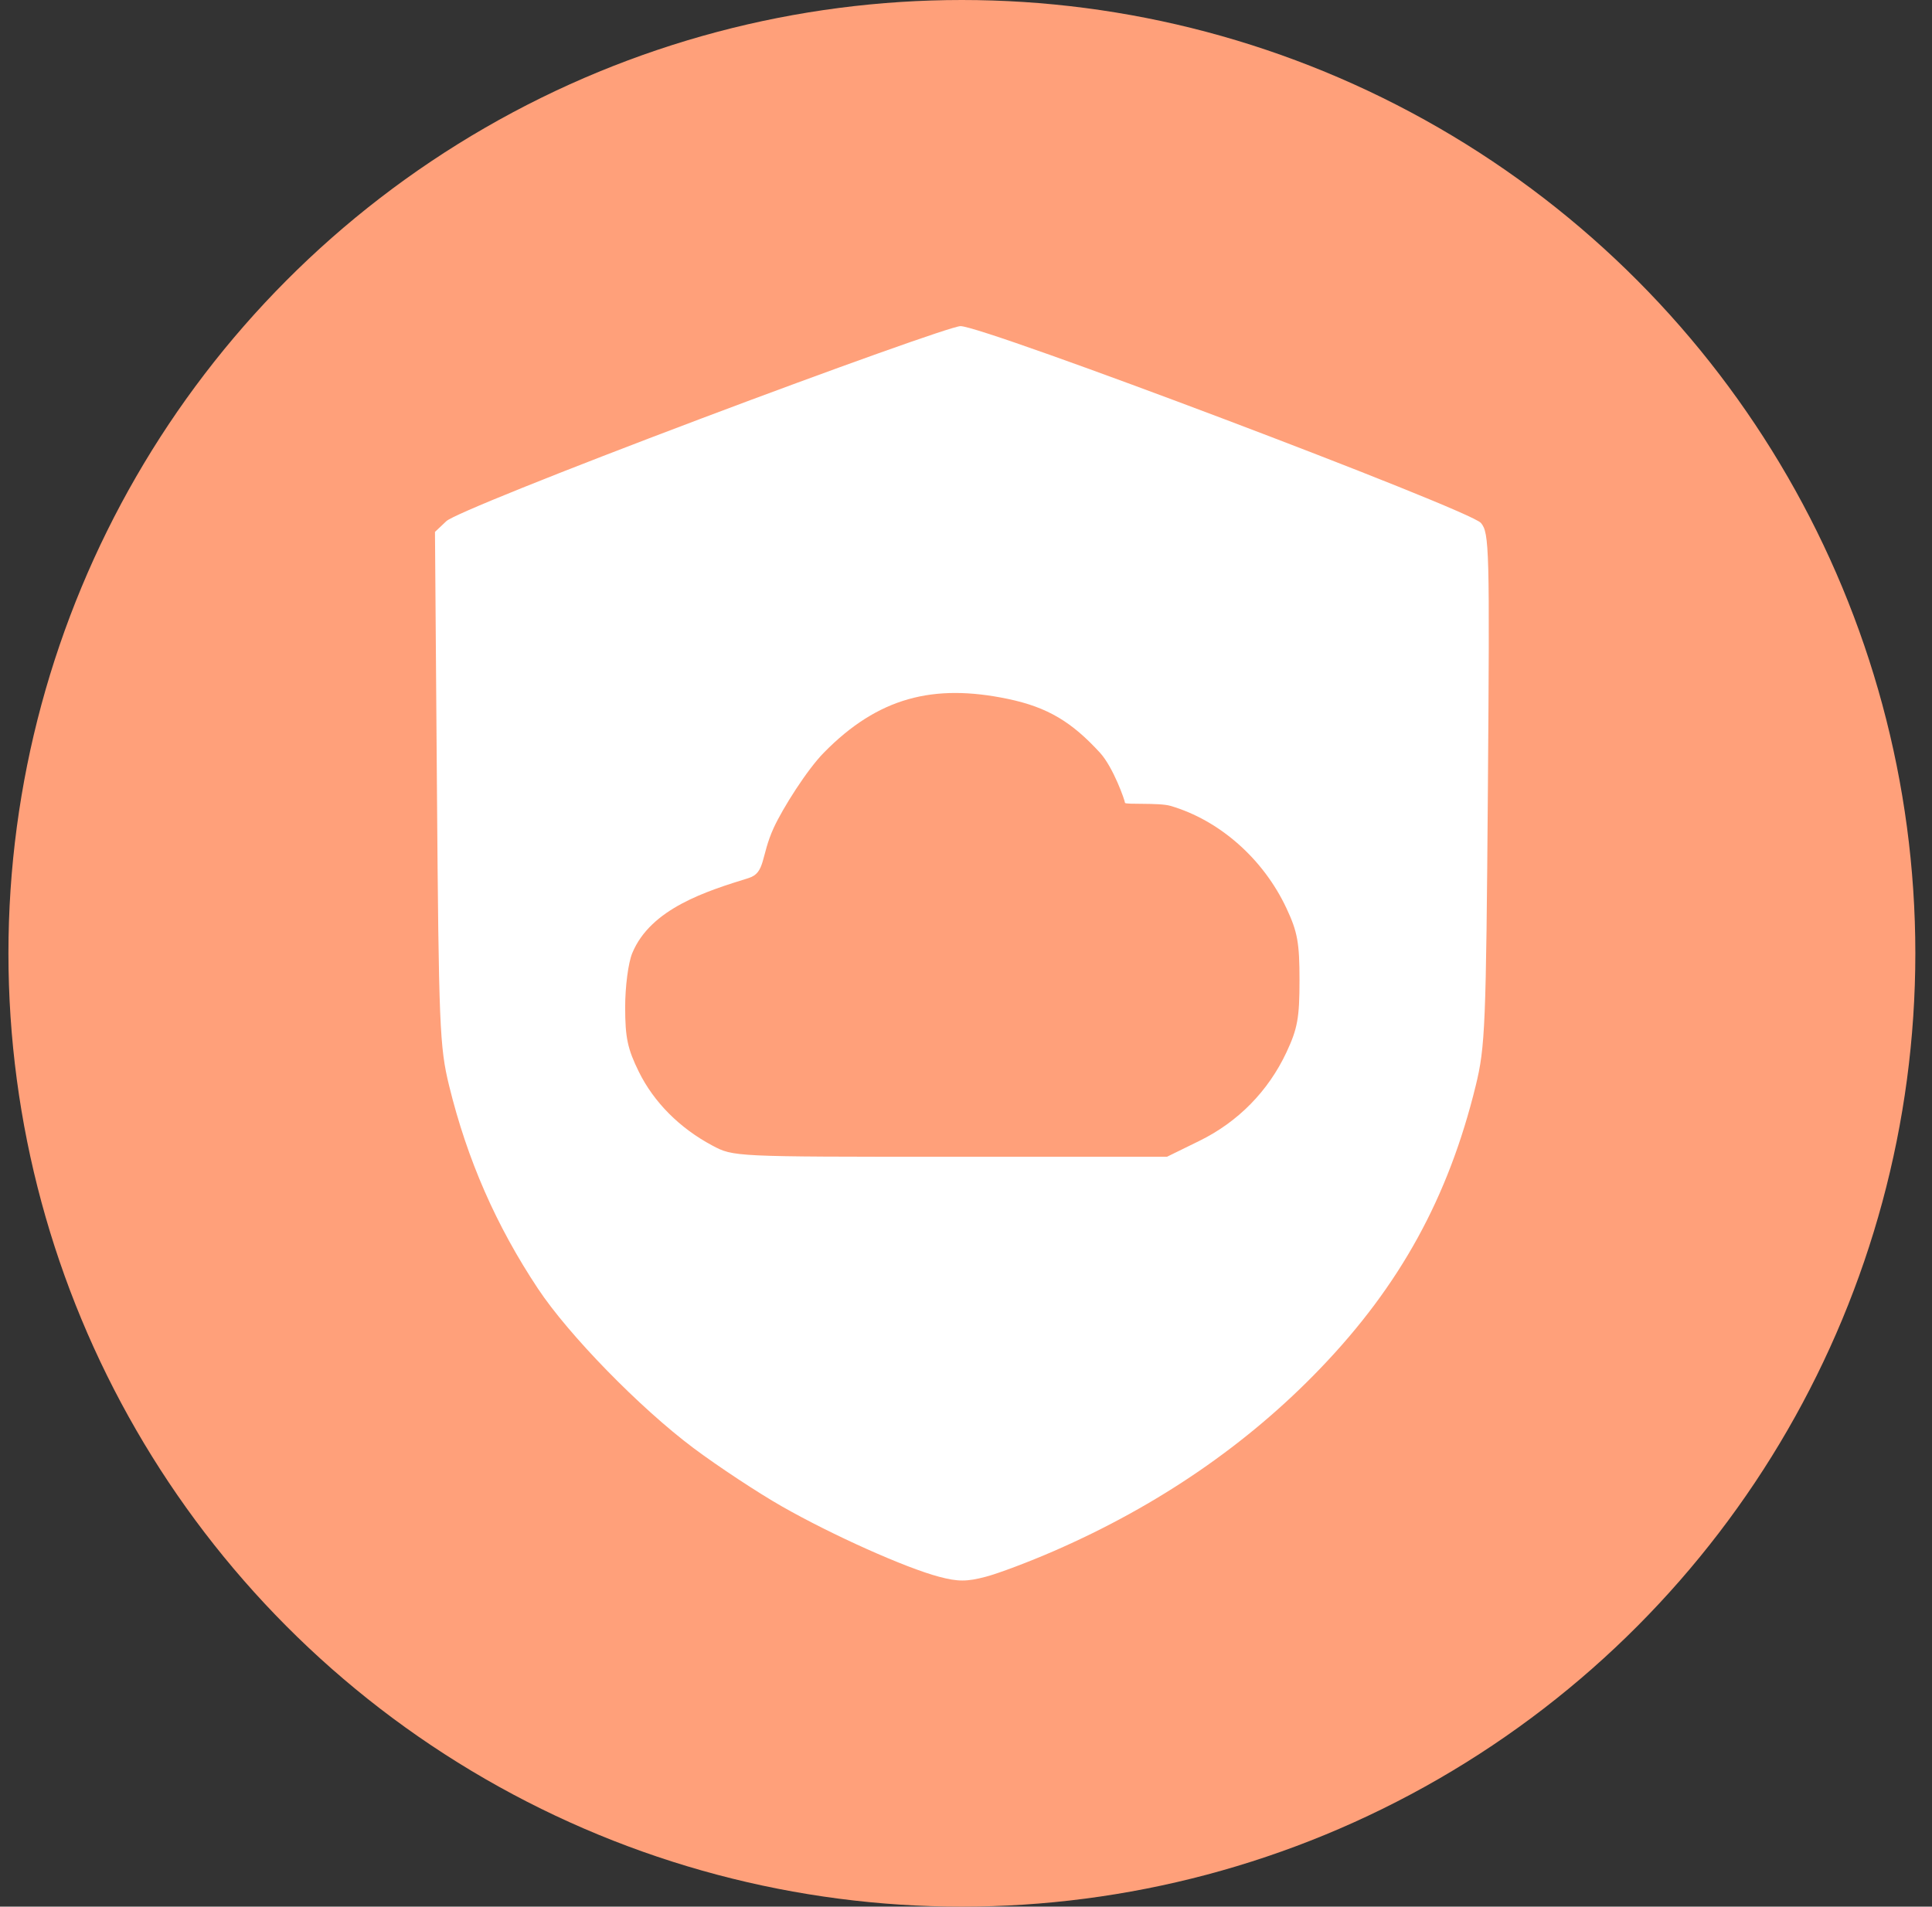
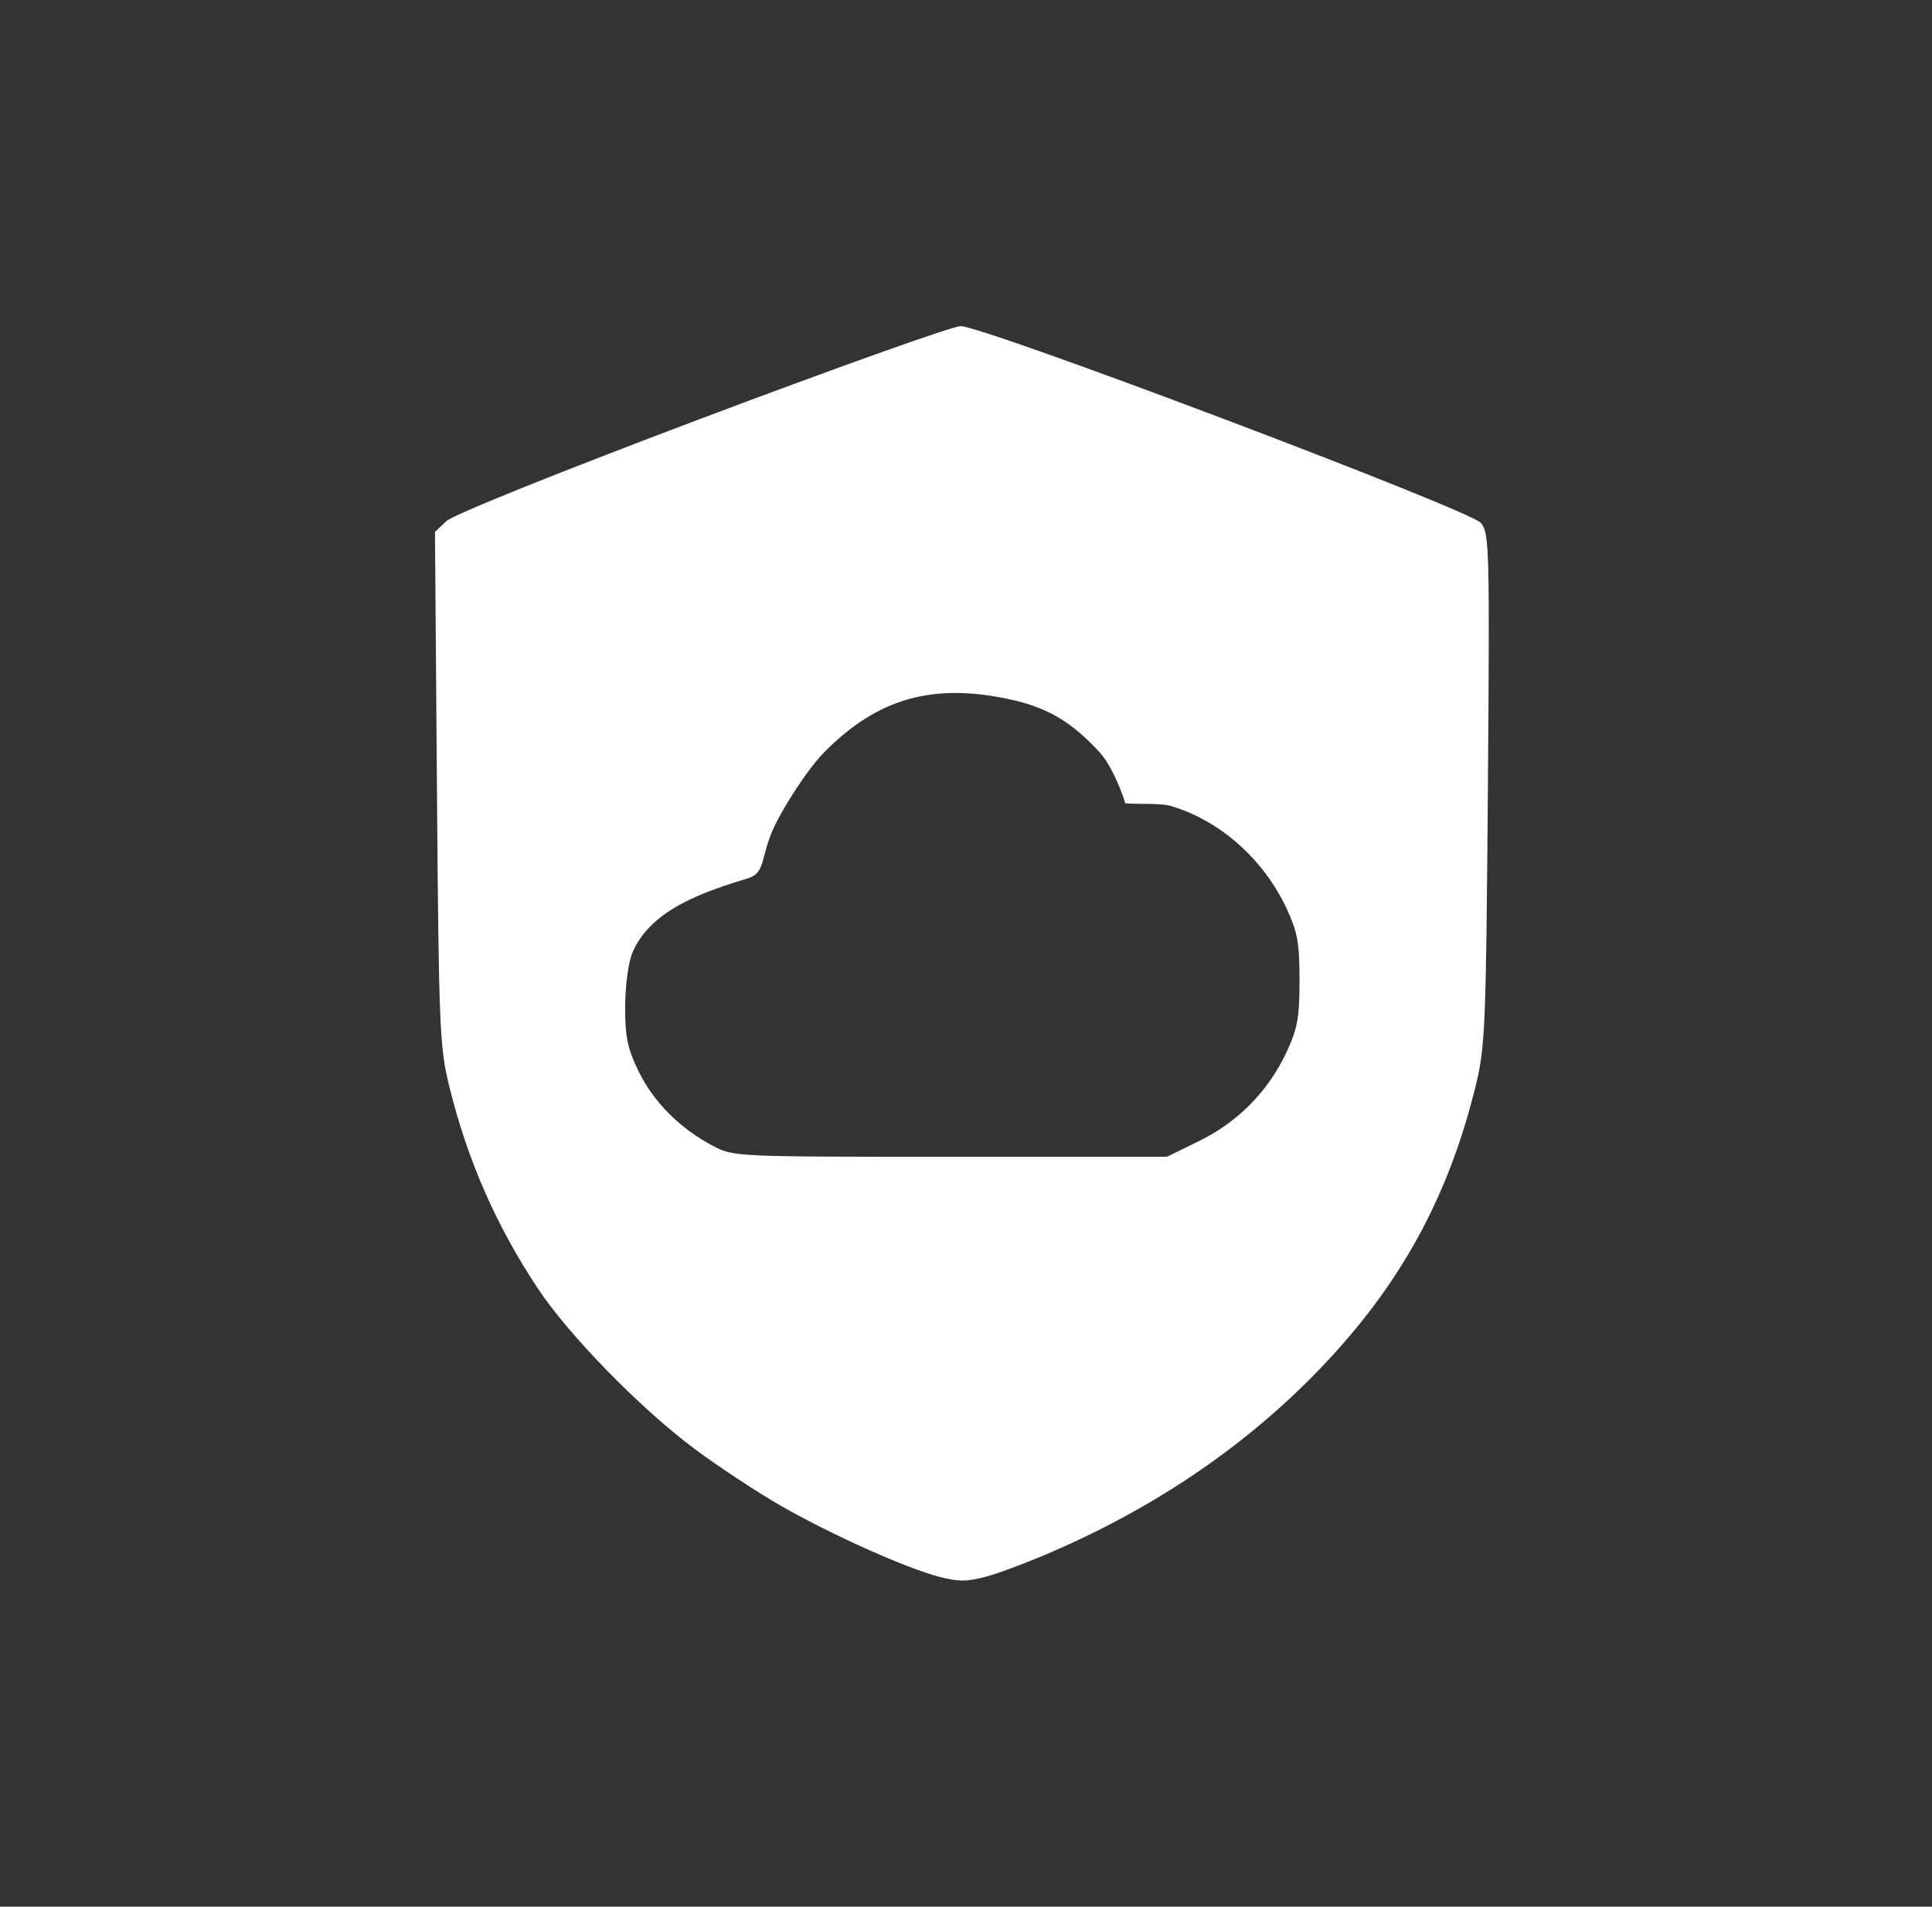
<svg xmlns="http://www.w3.org/2000/svg" width="77" height="76" viewBox="0 0 77 76" fill="none">
  <rect x="0" y="0" width="77" height="76" fill="#333333" stroke="none" />
  <g id="icon">
-     <circle id="Ellipse 3" cx="38.336" cy="38" r="38" fill="#FFA07A" />
    <path id="Screenshot 2025-02-13 at 21.15.28 1 (Traced)" fill-rule="evenodd" clip-rule="evenodd" d="M27.957 16.68C22.209 18.848 18.059 20.518 17.79 20.773L17.336 21.202L17.414 31.409C17.487 40.915 17.521 41.729 17.899 43.276C18.622 46.227 19.768 48.845 21.44 51.366C22.666 53.215 25.511 56.129 27.649 57.728C28.628 58.459 30.208 59.502 31.161 60.045C33.166 61.188 36.081 62.494 37.425 62.85C38.177 63.05 38.537 63.05 39.289 62.85C39.802 62.715 41.031 62.25 42.021 61.818C46.161 60.012 49.716 57.573 52.626 54.541C55.801 51.233 57.724 47.733 58.815 43.276C59.193 41.73 59.227 40.915 59.3 31.44C59.374 21.834 59.358 21.241 59.022 20.845C58.571 20.314 39.163 12.974 38.277 13C37.944 13.01 33.299 14.666 27.957 16.68ZM40.163 27.858C41.768 28.192 42.725 28.79 43.836 30C44.373 30.585 44.836 31.918 44.836 32C44.836 32.082 46.189 31.988 46.648 32.122C48.604 32.693 50.352 34.236 51.273 36.206C51.714 37.147 51.792 37.582 51.792 39.074C51.792 40.566 51.714 41.002 51.273 41.943C50.548 43.493 49.342 44.721 47.804 45.475L46.509 46.11H37.871C29.24 46.11 29.232 46.11 28.39 45.662C27.091 44.971 26.06 43.937 25.461 42.722C25.012 41.81 24.916 41.357 24.916 40.149C24.916 39.327 25.039 38.383 25.196 37.999C25.933 36.203 28.185 35.514 29.836 35C30.513 34.789 30.315 34.136 30.836 33C31.199 32.209 32.167 30.68 32.836 30C35 27.797 37.204 27.241 40.163 27.858Z" fill="white" />
  </g>
</svg>